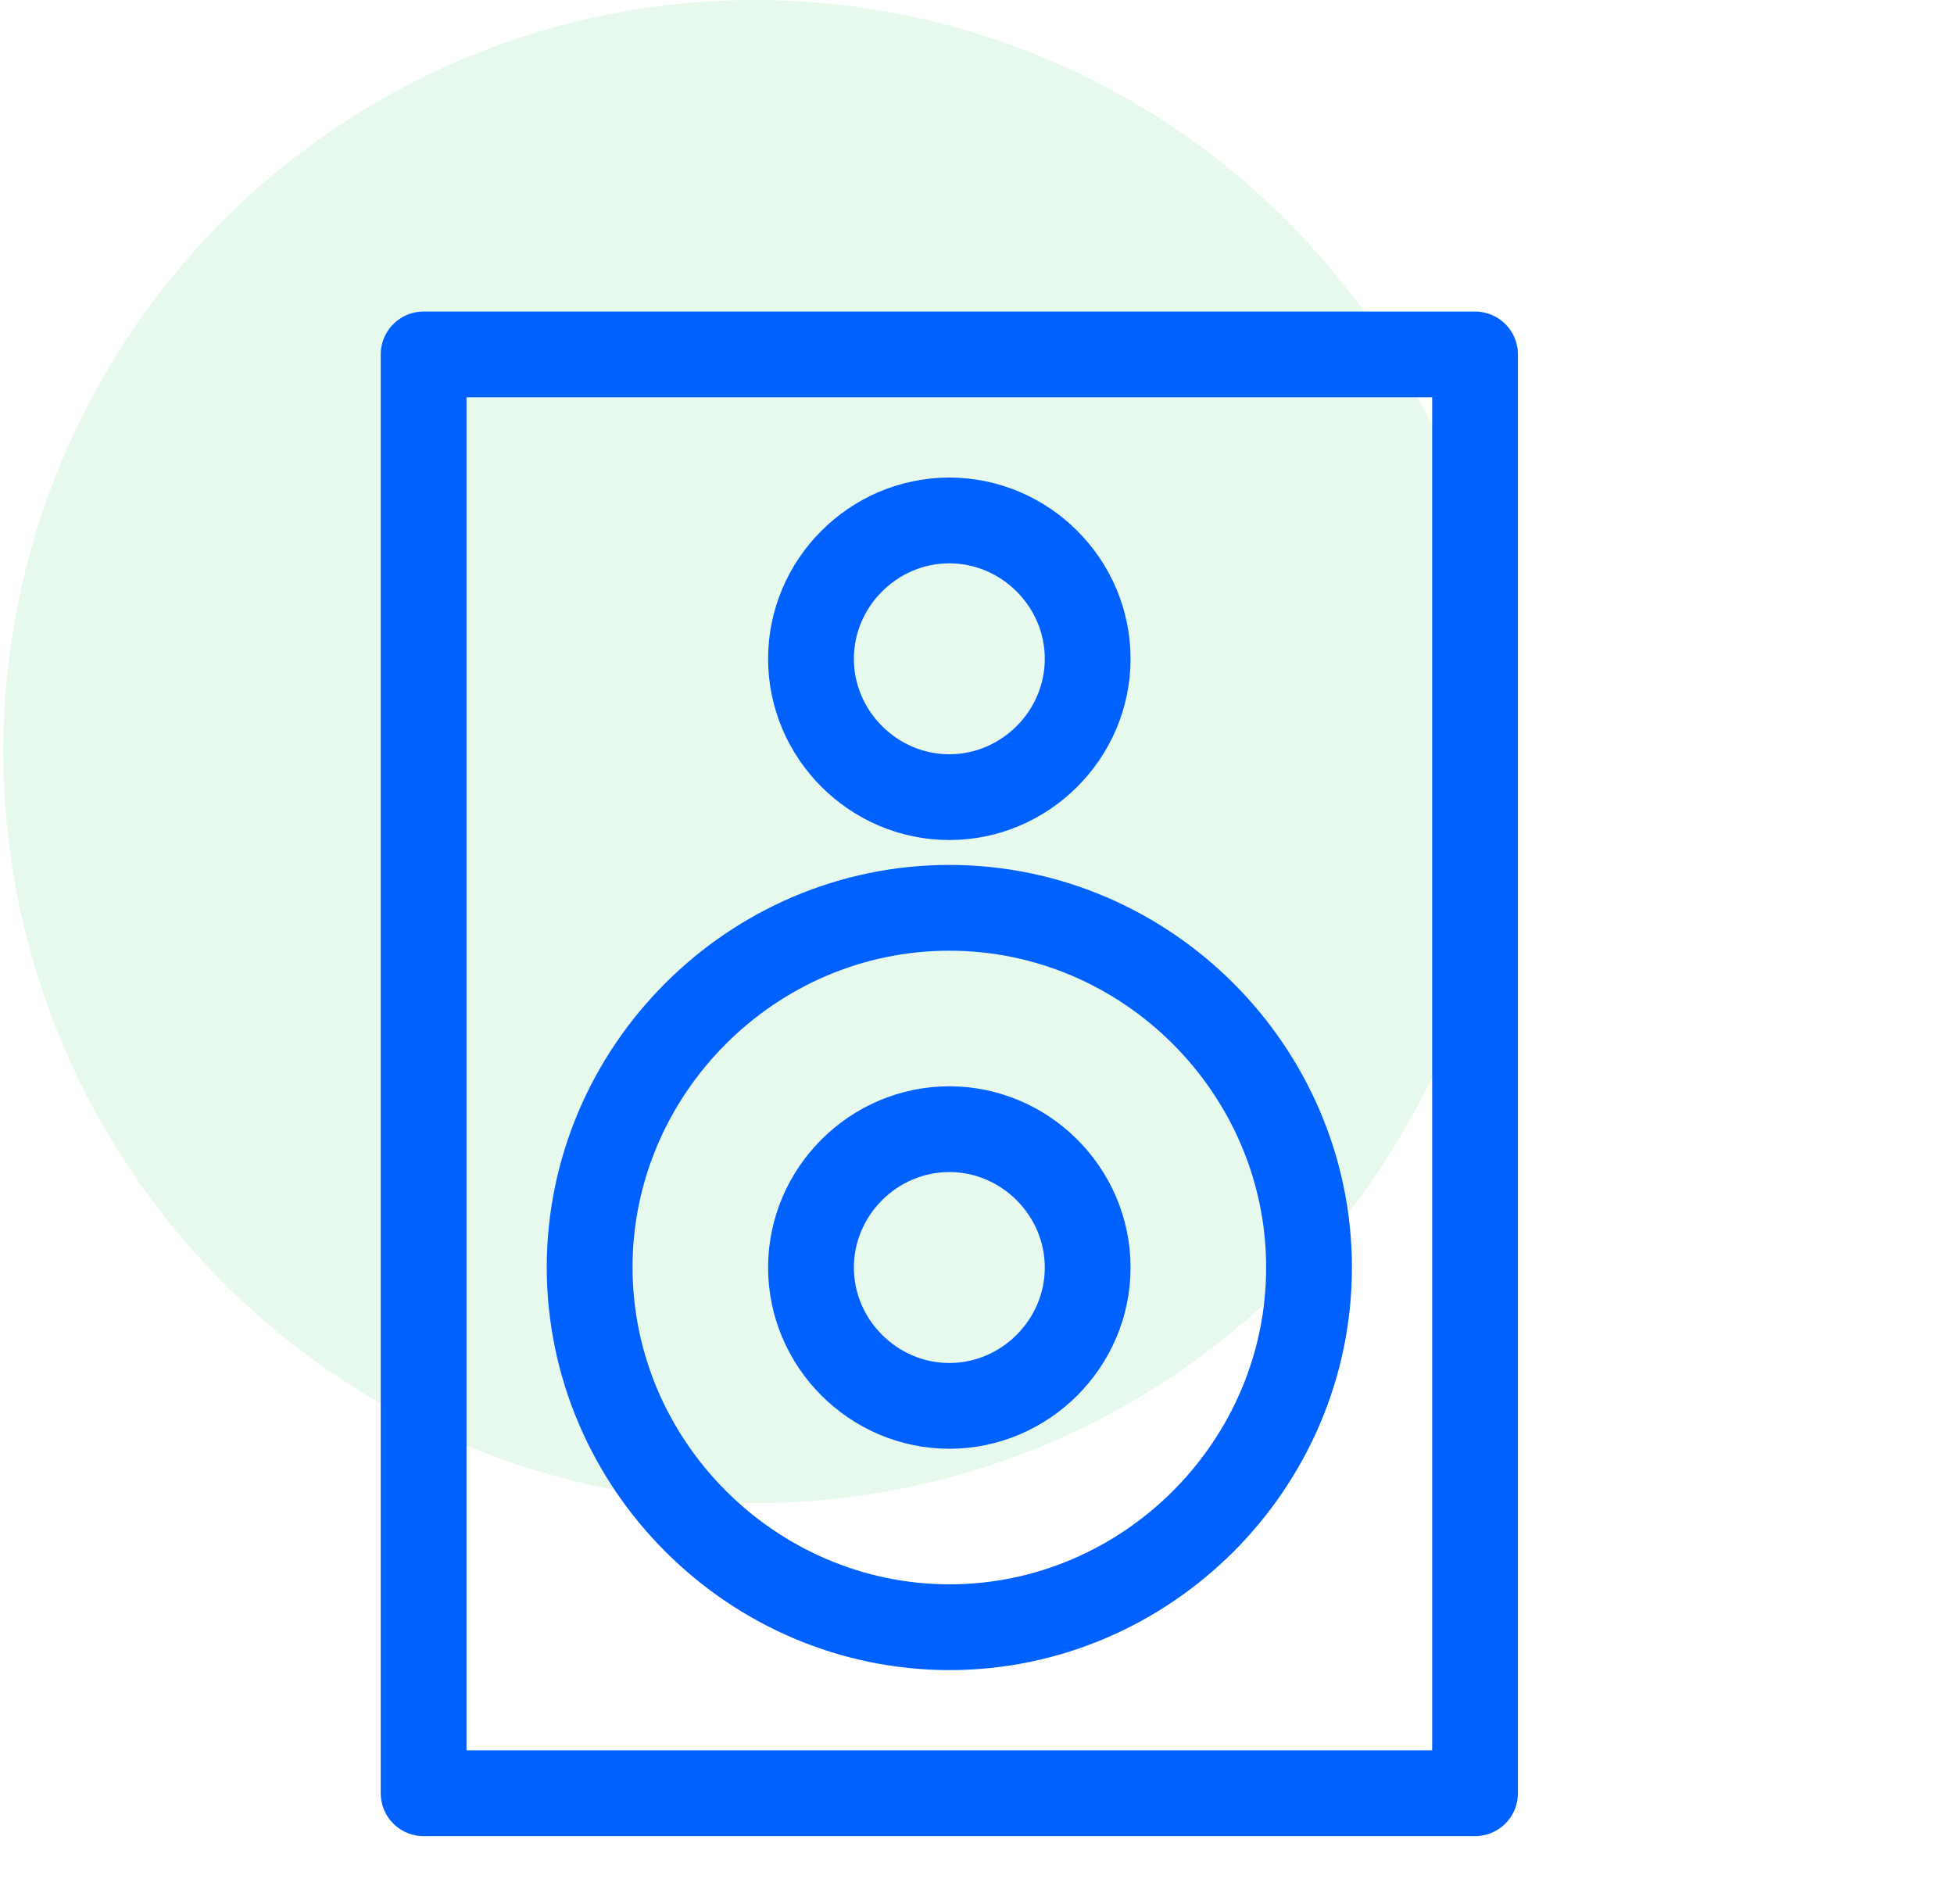
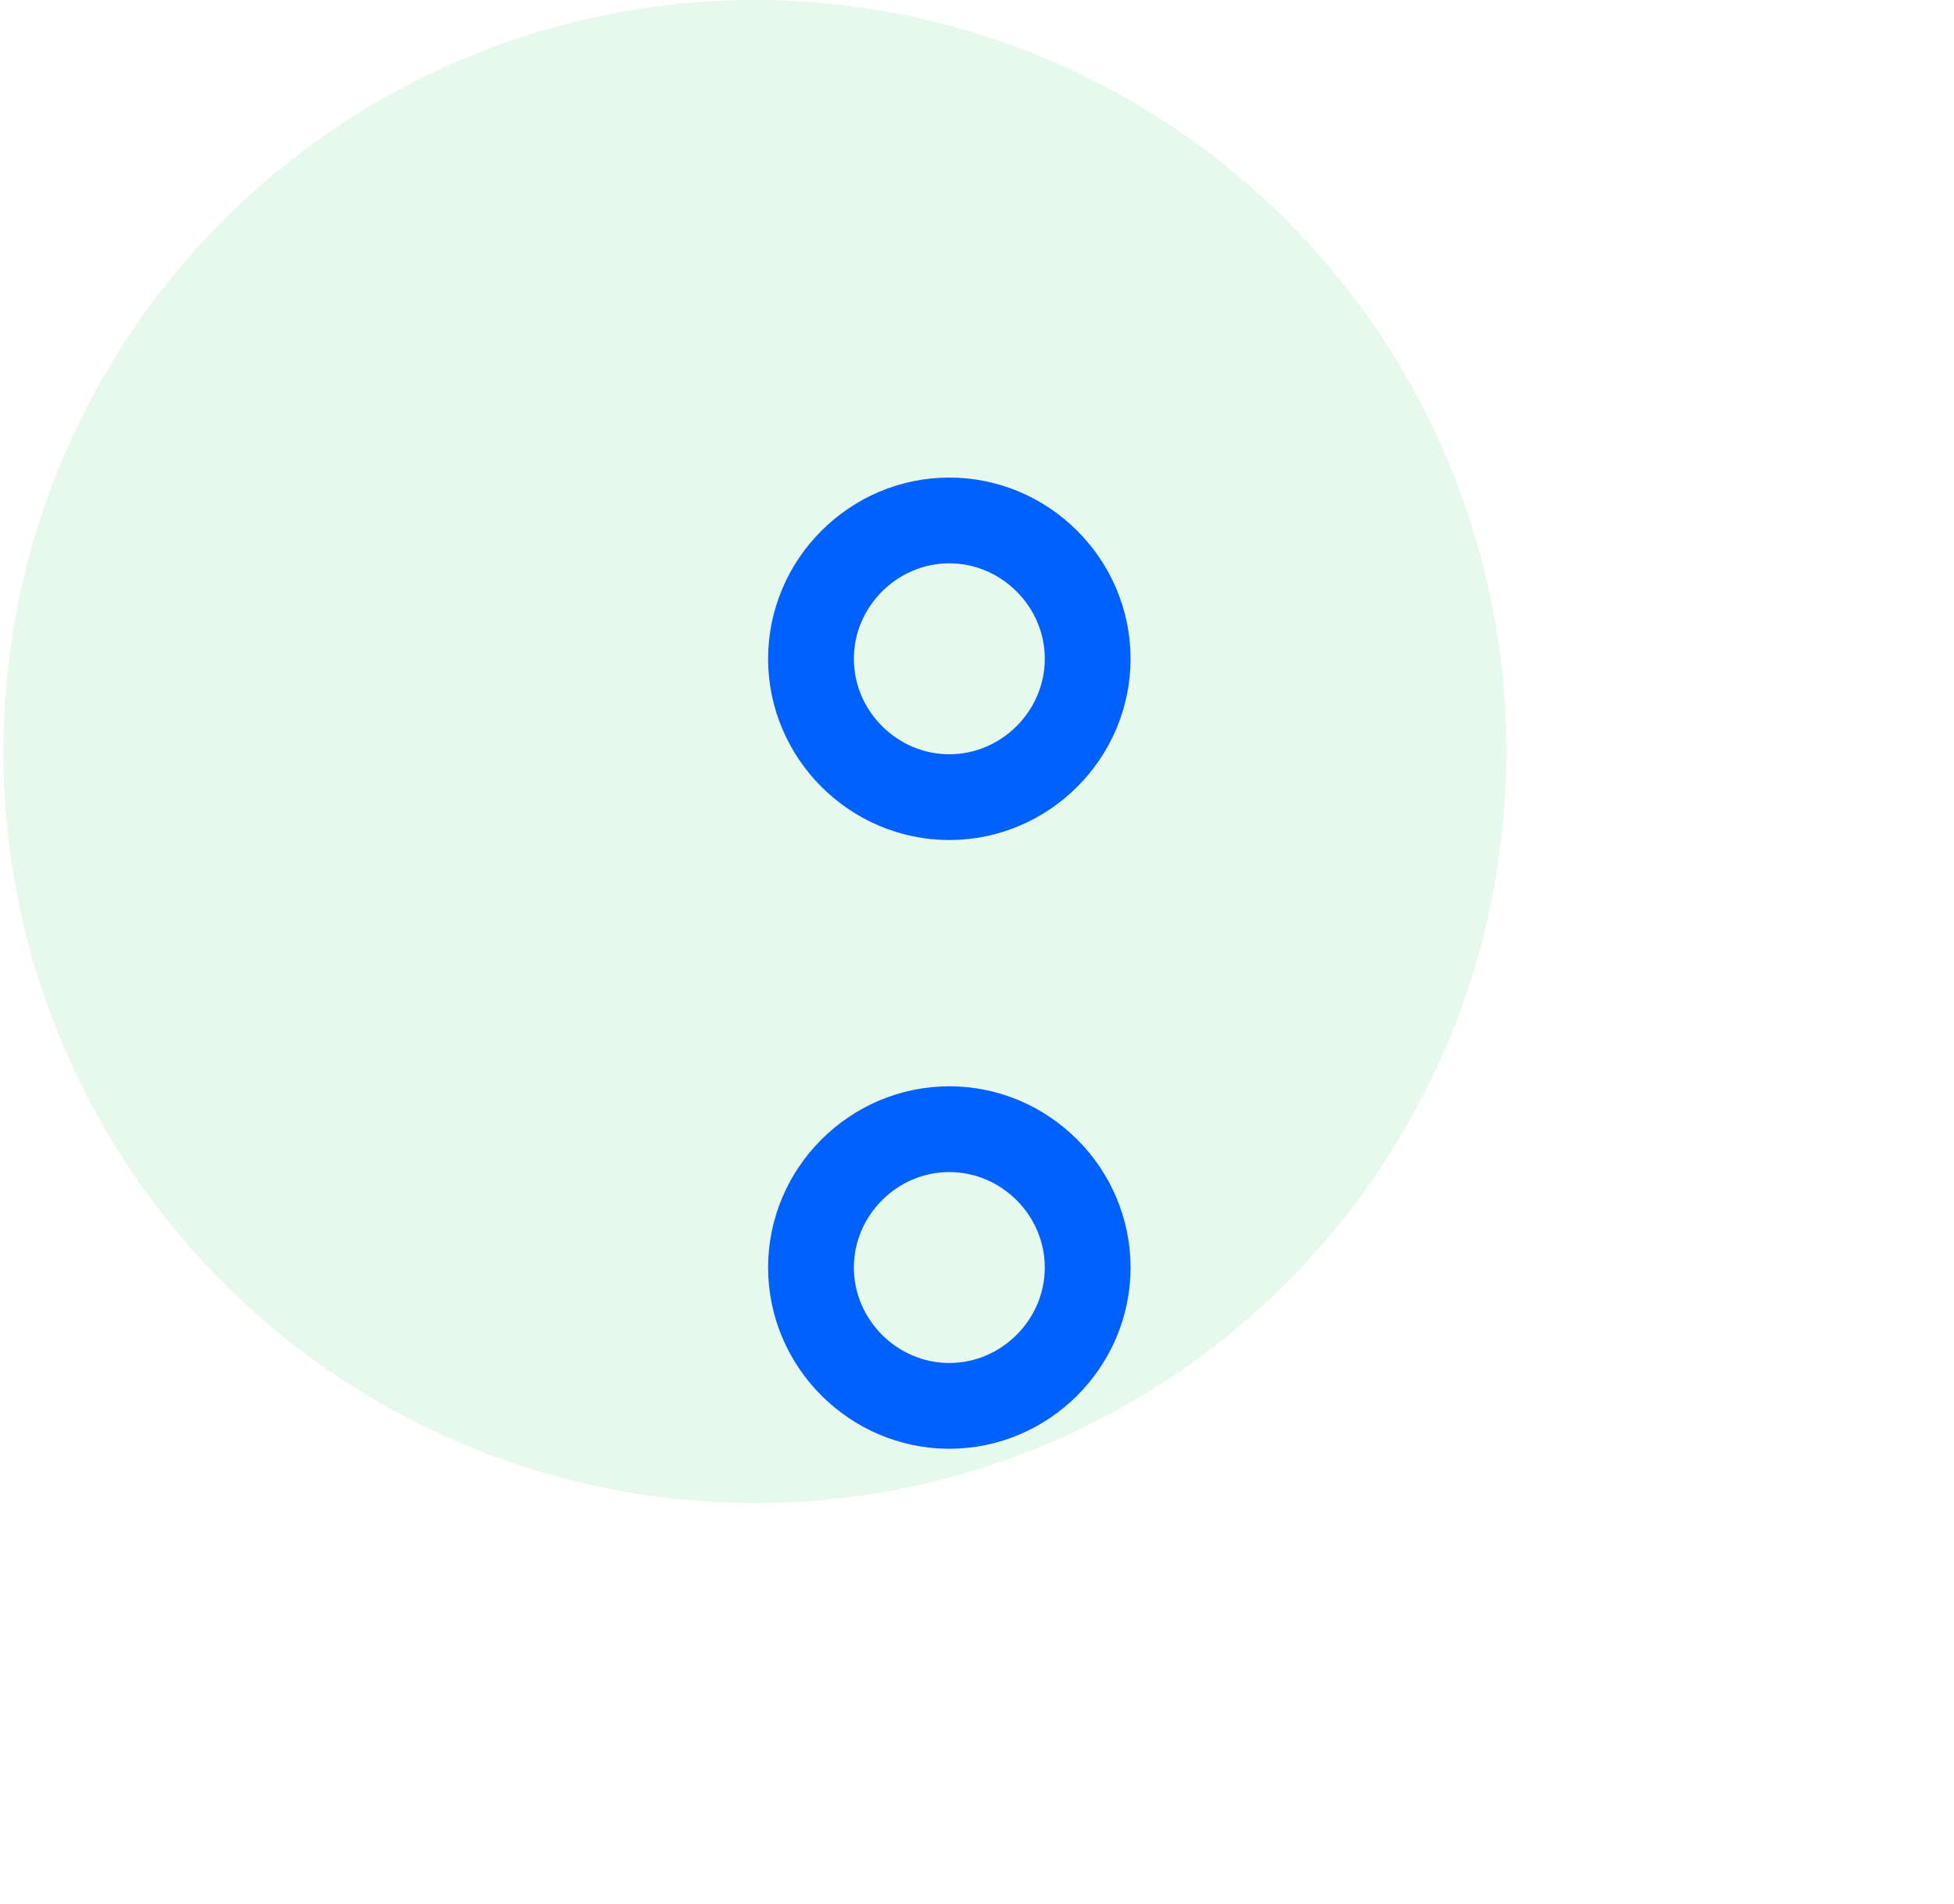
<svg xmlns="http://www.w3.org/2000/svg" width="100%" height="100%" viewBox="0 0 78 76" version="1.1" xml:space="preserve" style="fill-rule:evenodd;clip-rule:evenodd;stroke-linejoin:round;stroke-miterlimit:2;">
  <circle cx="30.133" cy="30" r="30" style="fill:rgb(3,195,67);fill-opacity:0.1;" />
  <g transform="matrix(2.209,0,0,2.209,39,40.656)">
    <g transform="matrix(1,0,0,1,-16,-16)">
-       <rect x="6" y="4" width="19" height="26" style="fill:none;fill-rule:nonzero;stroke:rgb(0,97,255);stroke-width:1.55px;" />
-       <path d="M15.5,27C19.066,27 22,24.066 22,20.5C22,16.934 19.066,14 15.5,14C11.934,14 9,16.934 9,20.5C9.005,24.064 11.936,26.995 15.5,27Z" style="fill:none;fill-rule:nonzero;stroke:rgb(0,97,255);stroke-width:1.55px;" />
-       <path d="M15.5,12C16.871,12 18,10.871 18,9.5C18,8.129 16.871,7 15.5,7C14.129,7 13,8.129 13,9.5C13,10.871 14.129,12 15.5,12Z" style="fill:none;fill-rule:nonzero;stroke:rgb(0,97,255);stroke-width:1.55px;" />
+       <path d="M15.5,12C16.871,12 18,10.871 18,9.5C18,8.129 16.871,7 15.5,7C14.129,7 13,8.129 13,9.5C13,10.871 14.129,12 15.5,12" style="fill:none;fill-rule:nonzero;stroke:rgb(0,97,255);stroke-width:1.55px;" />
      <path d="M15.5,23C16.871,23 18,21.871 18,20.5C18,19.129 16.871,18 15.5,18C14.129,18 13,19.129 13,20.5C13,21.871 14.129,23 15.5,23Z" style="fill:none;fill-rule:nonzero;stroke:rgb(0,97,255);stroke-width:1.55px;" />
    </g>
  </g>
</svg>